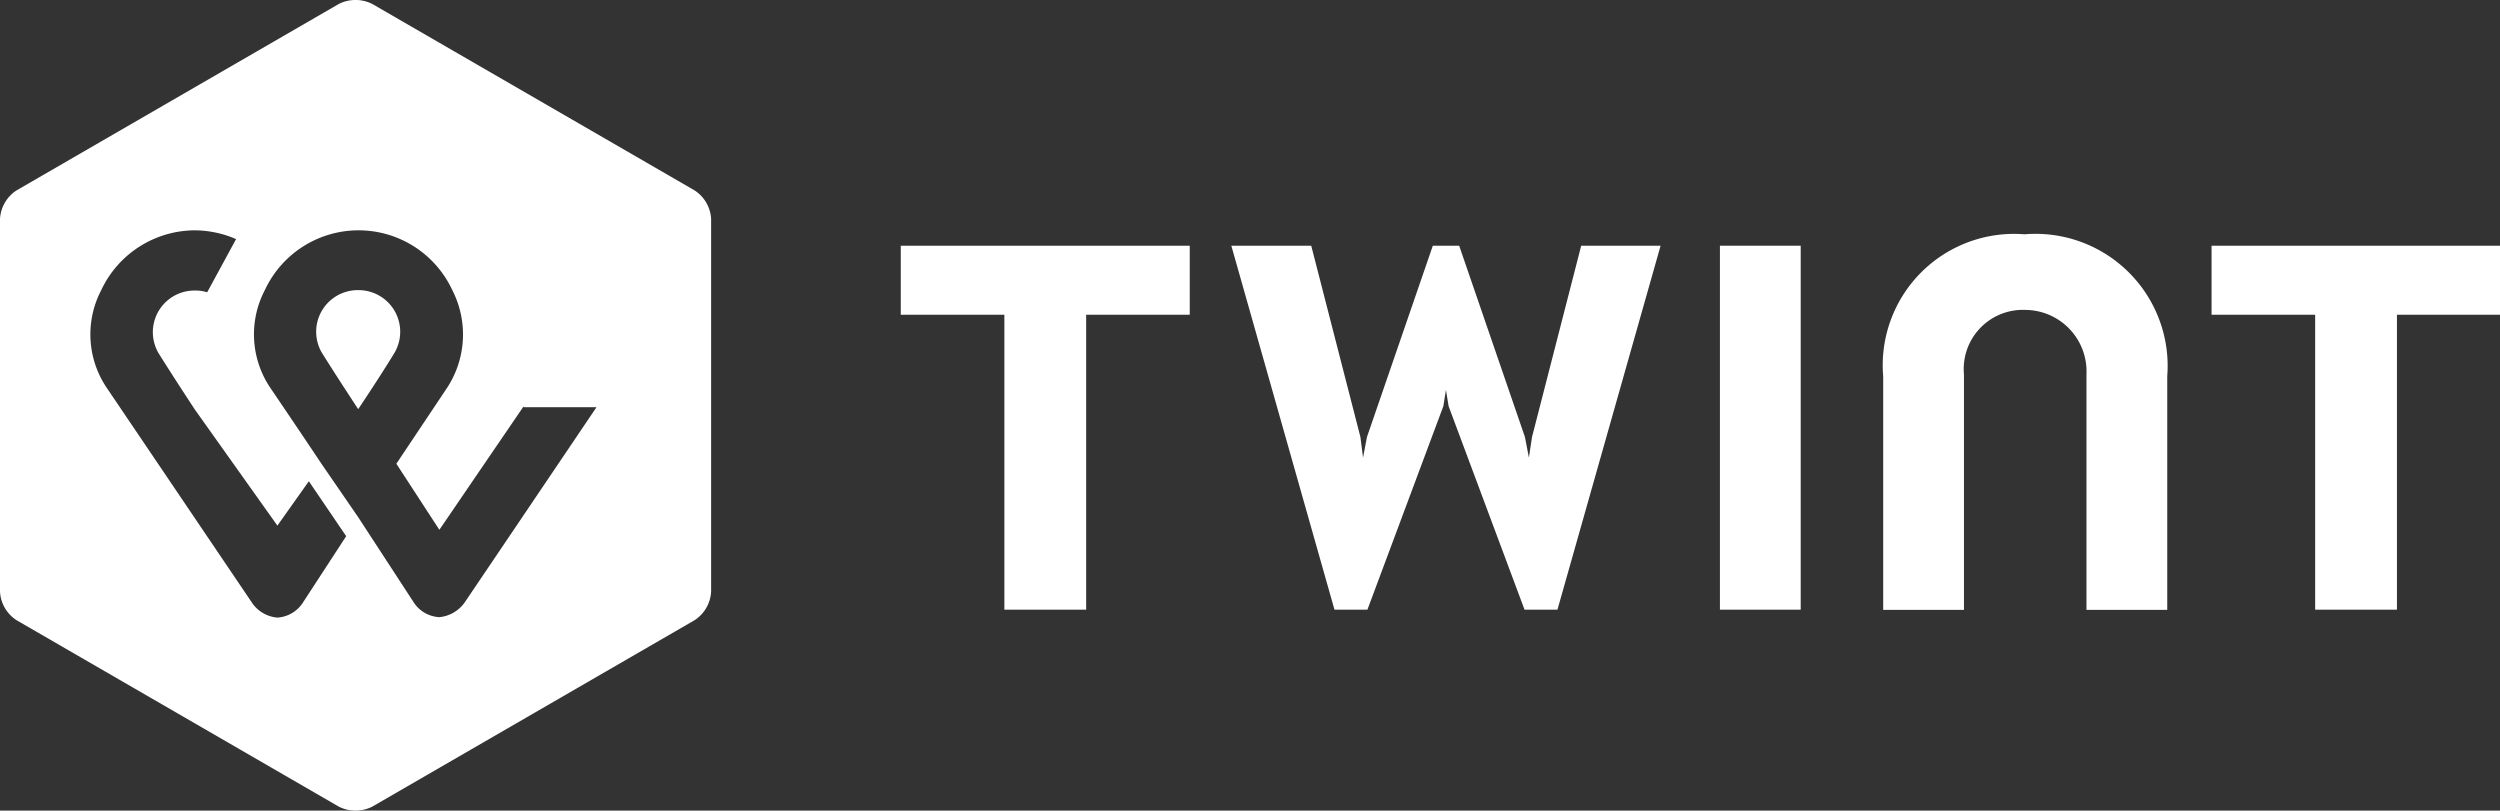
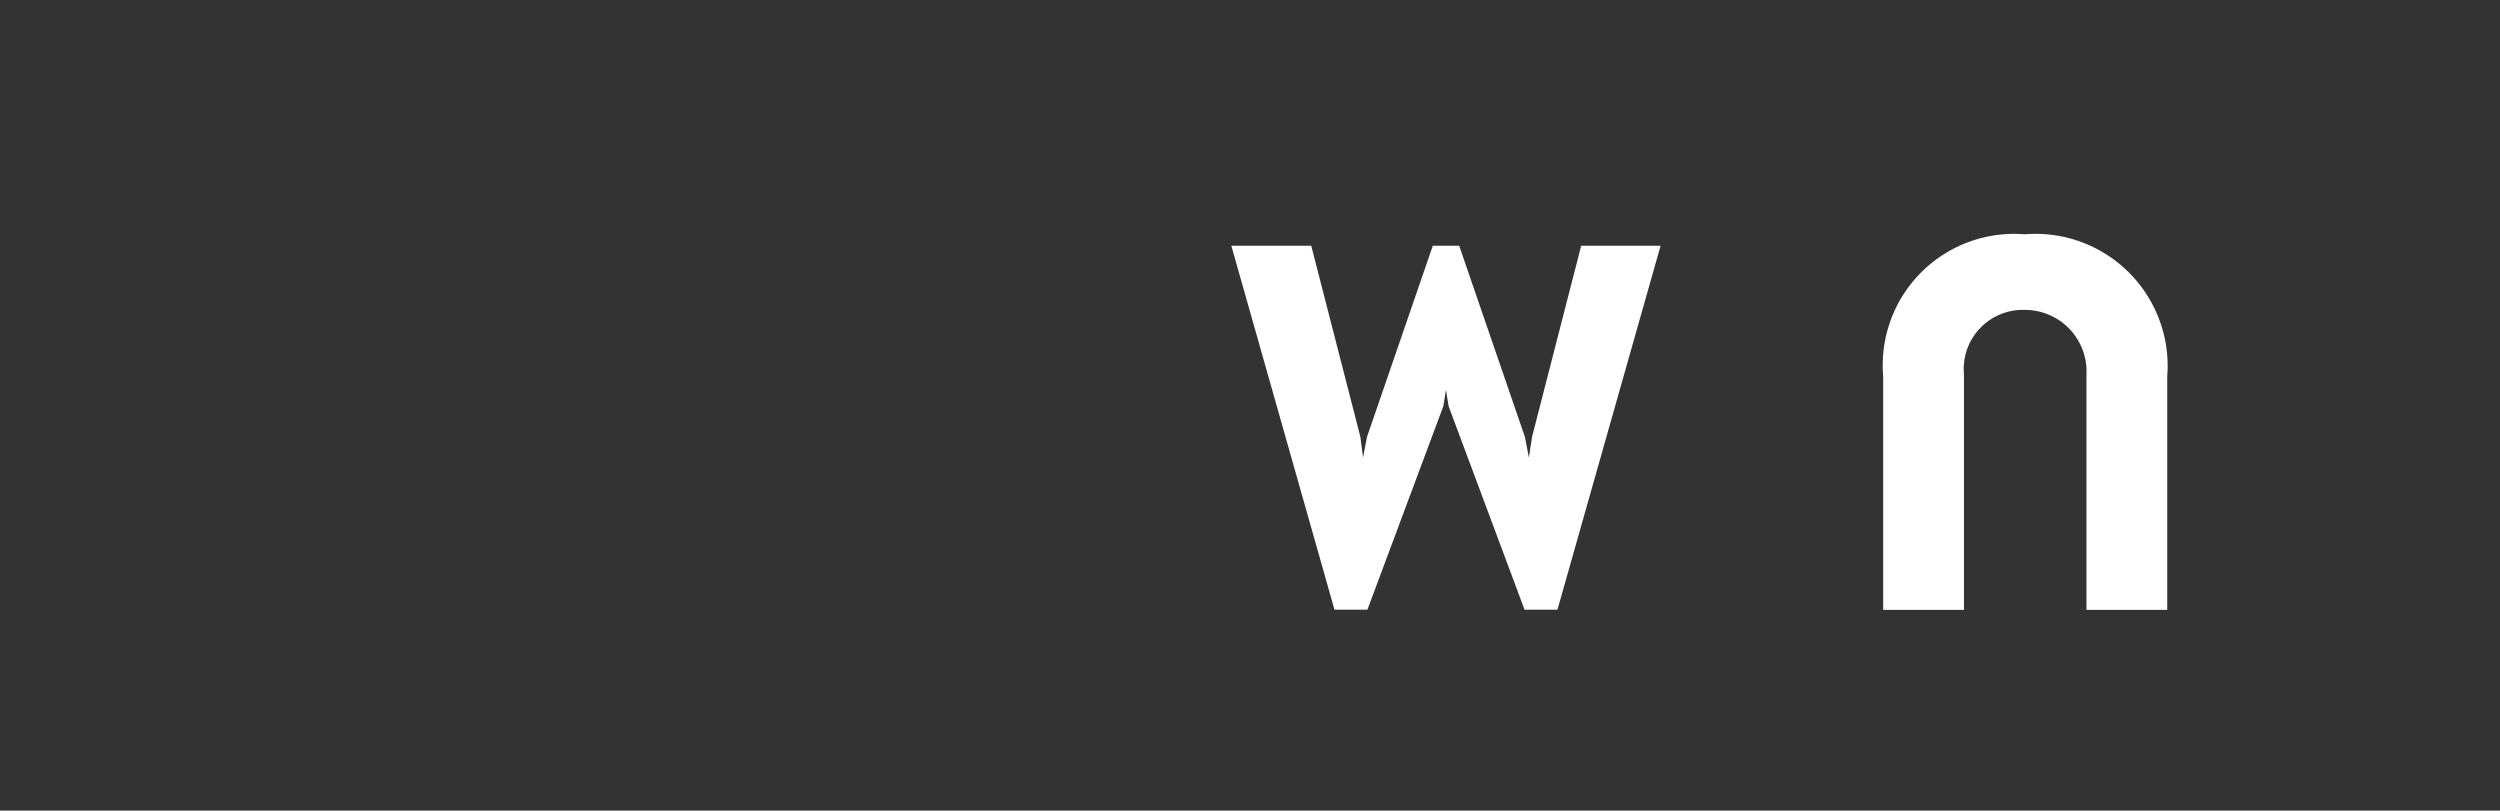
<svg xmlns="http://www.w3.org/2000/svg" width="79.473" height="25.768" viewBox="0 0 79.473 25.768">
  <rect x="0" y="0" width="79.473" height="25.768" fill="#333333" stroke="none" />
  <defs>
    <clipPath id="clip-path">
      <rect id="Rectangle_1513" data-name="Rectangle 1513" width="79.473" height="25.768" fill="none" />
    </clipPath>
  </defs>
  <g id="Groupe_9606" data-name="Groupe 9606" clip-path="url(#clip-path)">
-     <path id="Tracé_36261" data-name="Tracé 36261" d="M22.076,6.05,11.833.125a1.181,1.181,0,0,0-1.061,0L.53,6.05A1.156,1.156,0,0,0,0,6.959v11.85a1.153,1.153,0,0,0,.53.909l10.242,5.925a1.181,1.181,0,0,0,1.061,0l10.243-5.925a1.157,1.157,0,0,0,.53-.909V6.959a1.156,1.156,0,0,0-.53-.909M9.628,19.158a1.043,1.043,0,0,1-.81.475A1.08,1.08,0,0,1,8,19.144L3.4,12.339a3.036,3.036,0,0,1-.181-3.117,3.3,3.3,0,0,1,2.986-1.9,3.337,3.337,0,0,1,1.3.279L6.586,9.292A1.216,1.216,0,0,0,6.2,9.236,1.323,1.323,0,0,0,5.036,11.22c.461.741,1.159,1.8,1.159,1.8l2.623,3.689h0l1-1.411,1.187,1.747Zm5.149-.014a1.116,1.116,0,0,1-.81.475,1.032,1.032,0,0,1-.8-.447l-1.786-2.739L10.2,14.715C9.474,13.625,8.6,12.339,8.6,12.339a3.039,3.039,0,0,1-.181-3.117,3.286,3.286,0,0,1,5.959,0,3.093,3.093,0,0,1-.2,3.158L12.6,14.742l1.367,2.1,2.679-3.926h0v.028h2.317Z" transform="translate(0 0)" fill="#fff" />
-     <path id="Tracé_36262" data-name="Tracé 36262" d="M16.8,14.192a1.323,1.323,0,0,0-1.159,1.984c.461.741,1.159,1.8,1.159,1.8s.712-1.062,1.159-1.8A1.324,1.324,0,0,0,16.8,14.192" transform="translate(-5.413 -4.969)" fill="#fff" />
-     <rect id="Rectangle_1512" data-name="Rectangle 1512" width="2.568" height="11.57" transform="translate(54.675 7.811)" fill="#fff" />
    <path id="Tracé_36263" data-name="Tracé 36263" d="M96.614,11.461a4.177,4.177,0,0,0-4.494,4.513V23.4h2.568V15.919a1.881,1.881,0,0,1,1.954-2.054,1.957,1.957,0,0,1,1.94,2.054V23.4h2.568V15.974a4.2,4.2,0,0,0-4.535-4.513" transform="translate(-32.255 -4.013)" fill="#fff" />
-     <path id="Tracé_36264" data-name="Tracé 36264" d="M108.183,12.02v2.194h3.293V23.59h2.6V14.214h3.28V12.02Z" transform="translate(-37.879 -4.209)" fill="#fff" />
-     <path id="Tracé_36265" data-name="Tracé 36265" d="M44.064,14.214h3.293V23.59h2.6V14.214h3.293V12.02H44.064Z" transform="translate(-15.429 -4.209)" fill="#fff" />
    <path id="Tracé_36266" data-name="Tracé 36266" d="M69.792,18.1l-.1.657-.126-.657L67.476,12.02h-.838L64.545,18.1l-.125.657-.084-.657L62.773,12.02h-2.54l3.279,11.57h1.047l2.414-6.469.083-.517h0l.084.517,2.414,6.469H70.6l3.279-11.57H71.355Z" transform="translate(-21.09 -4.209)" fill="#fff" />
  </g>
</svg>